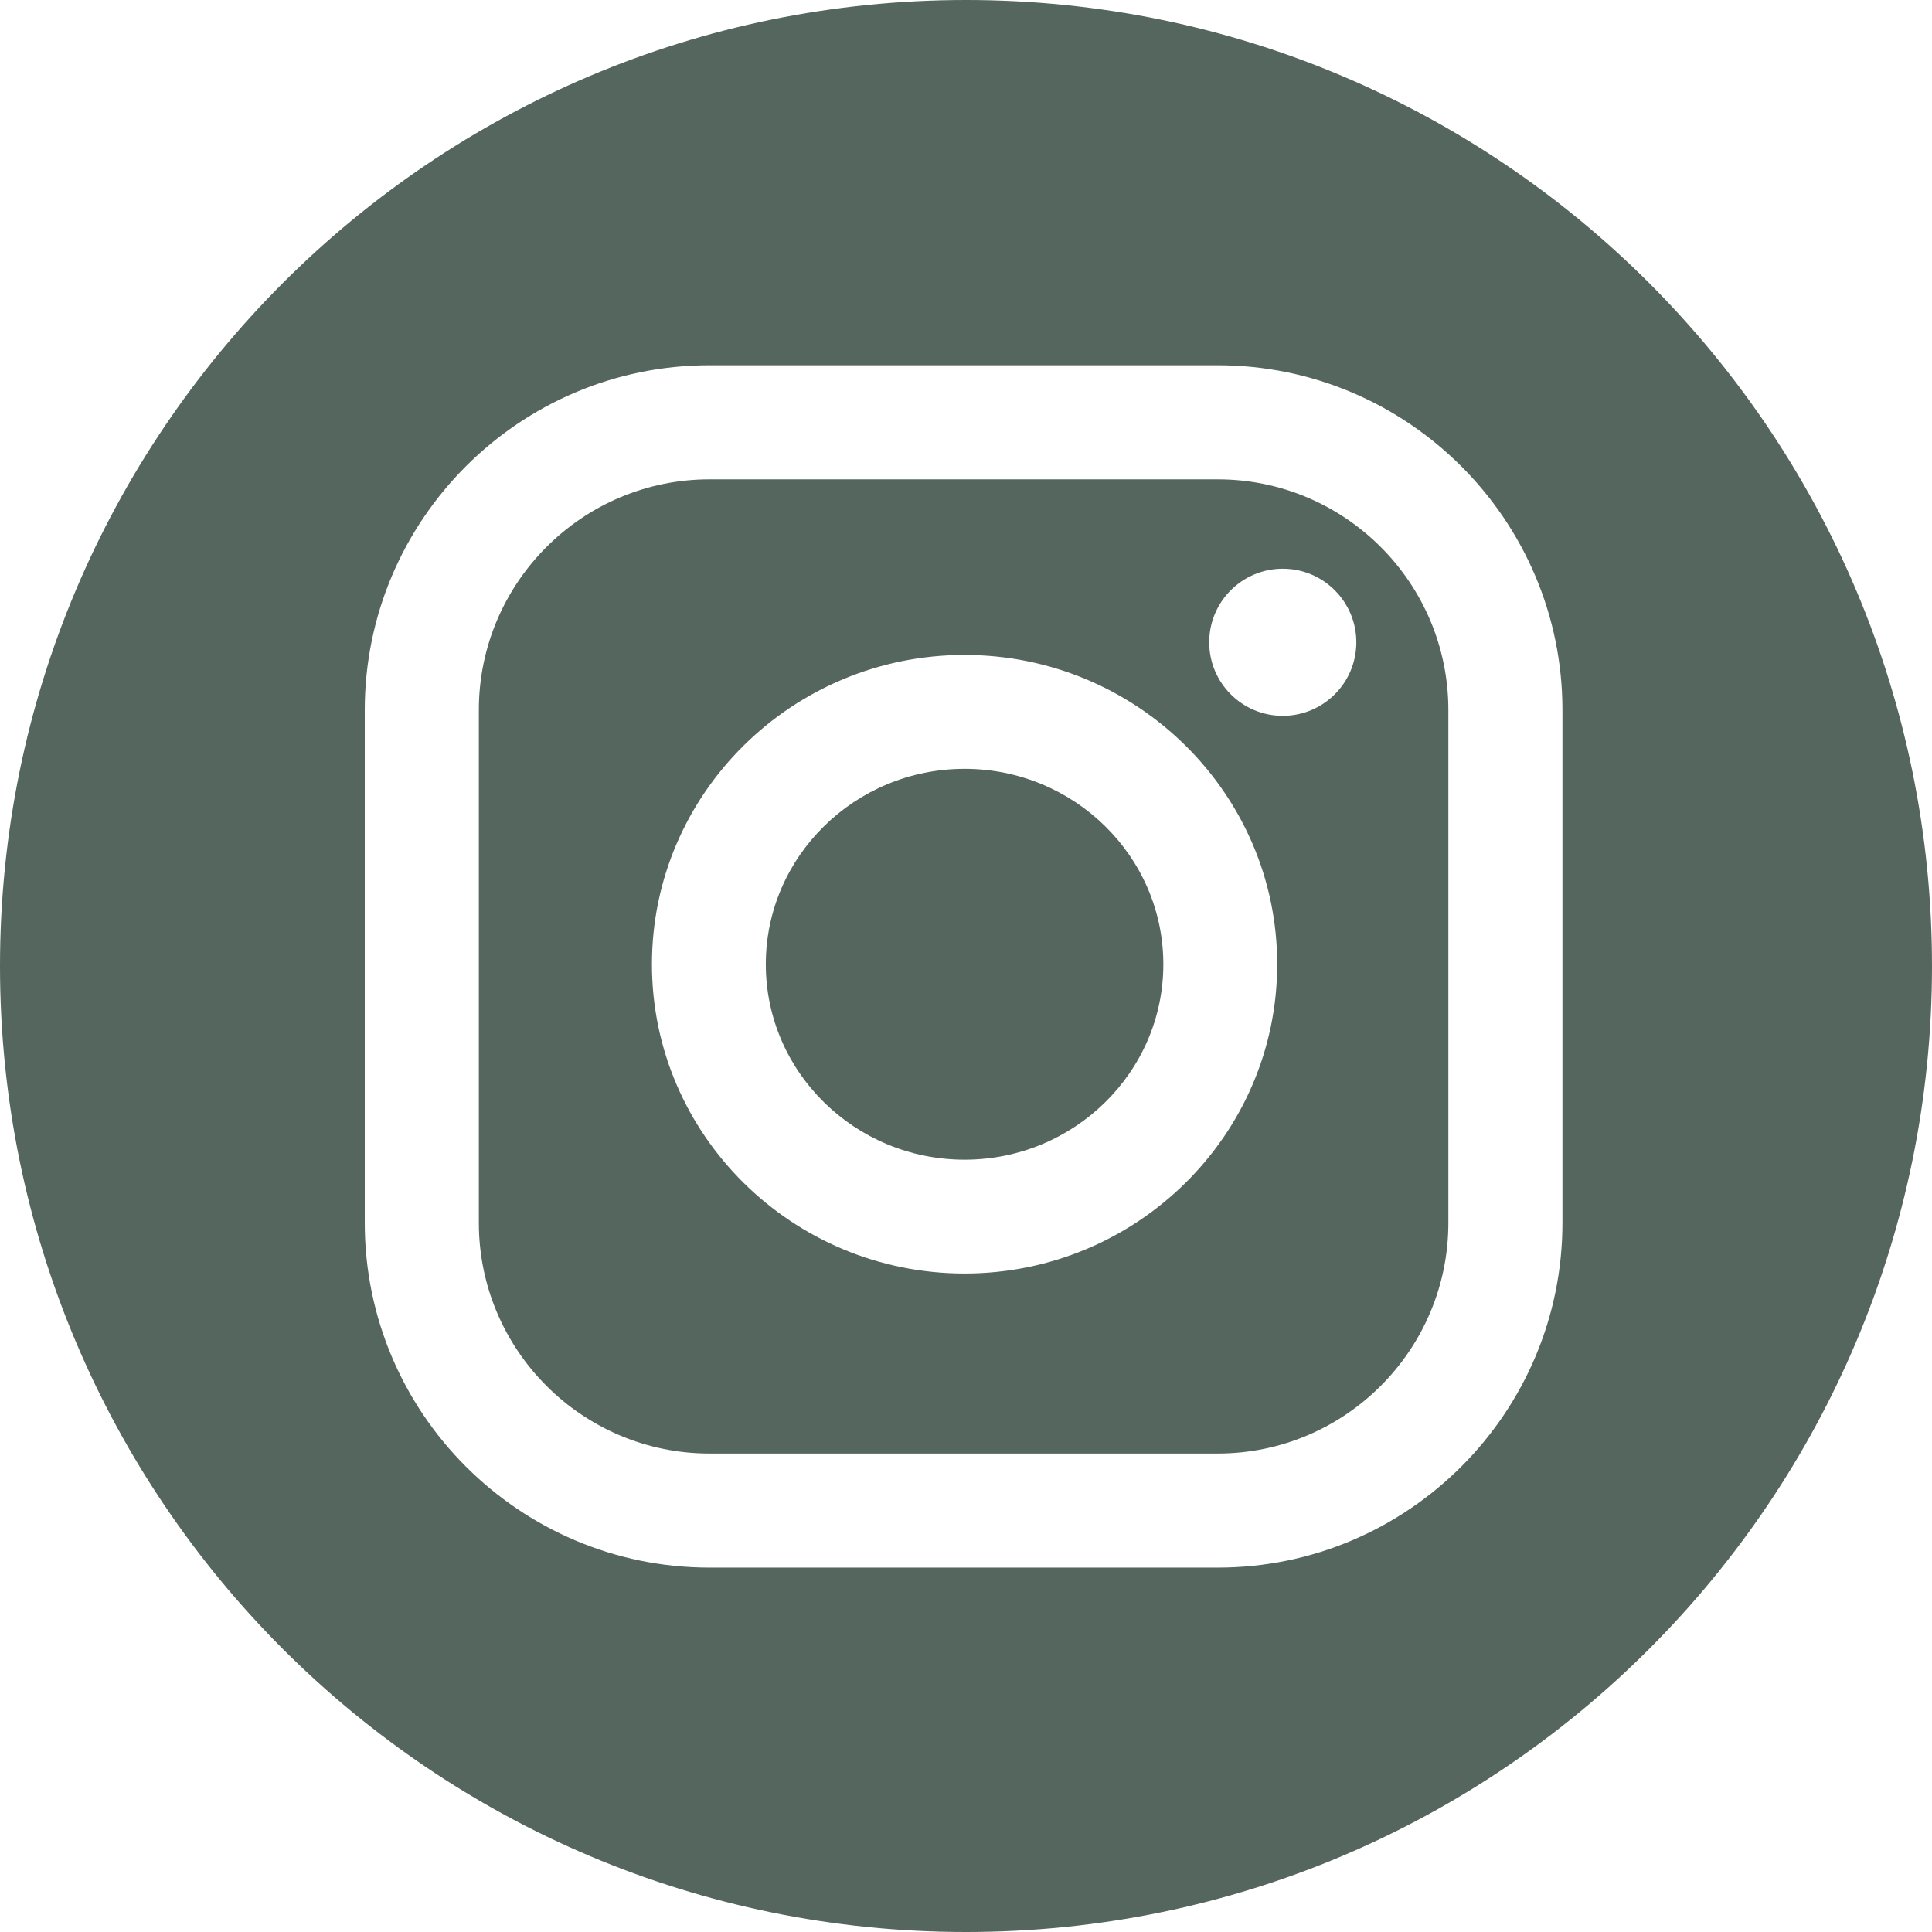
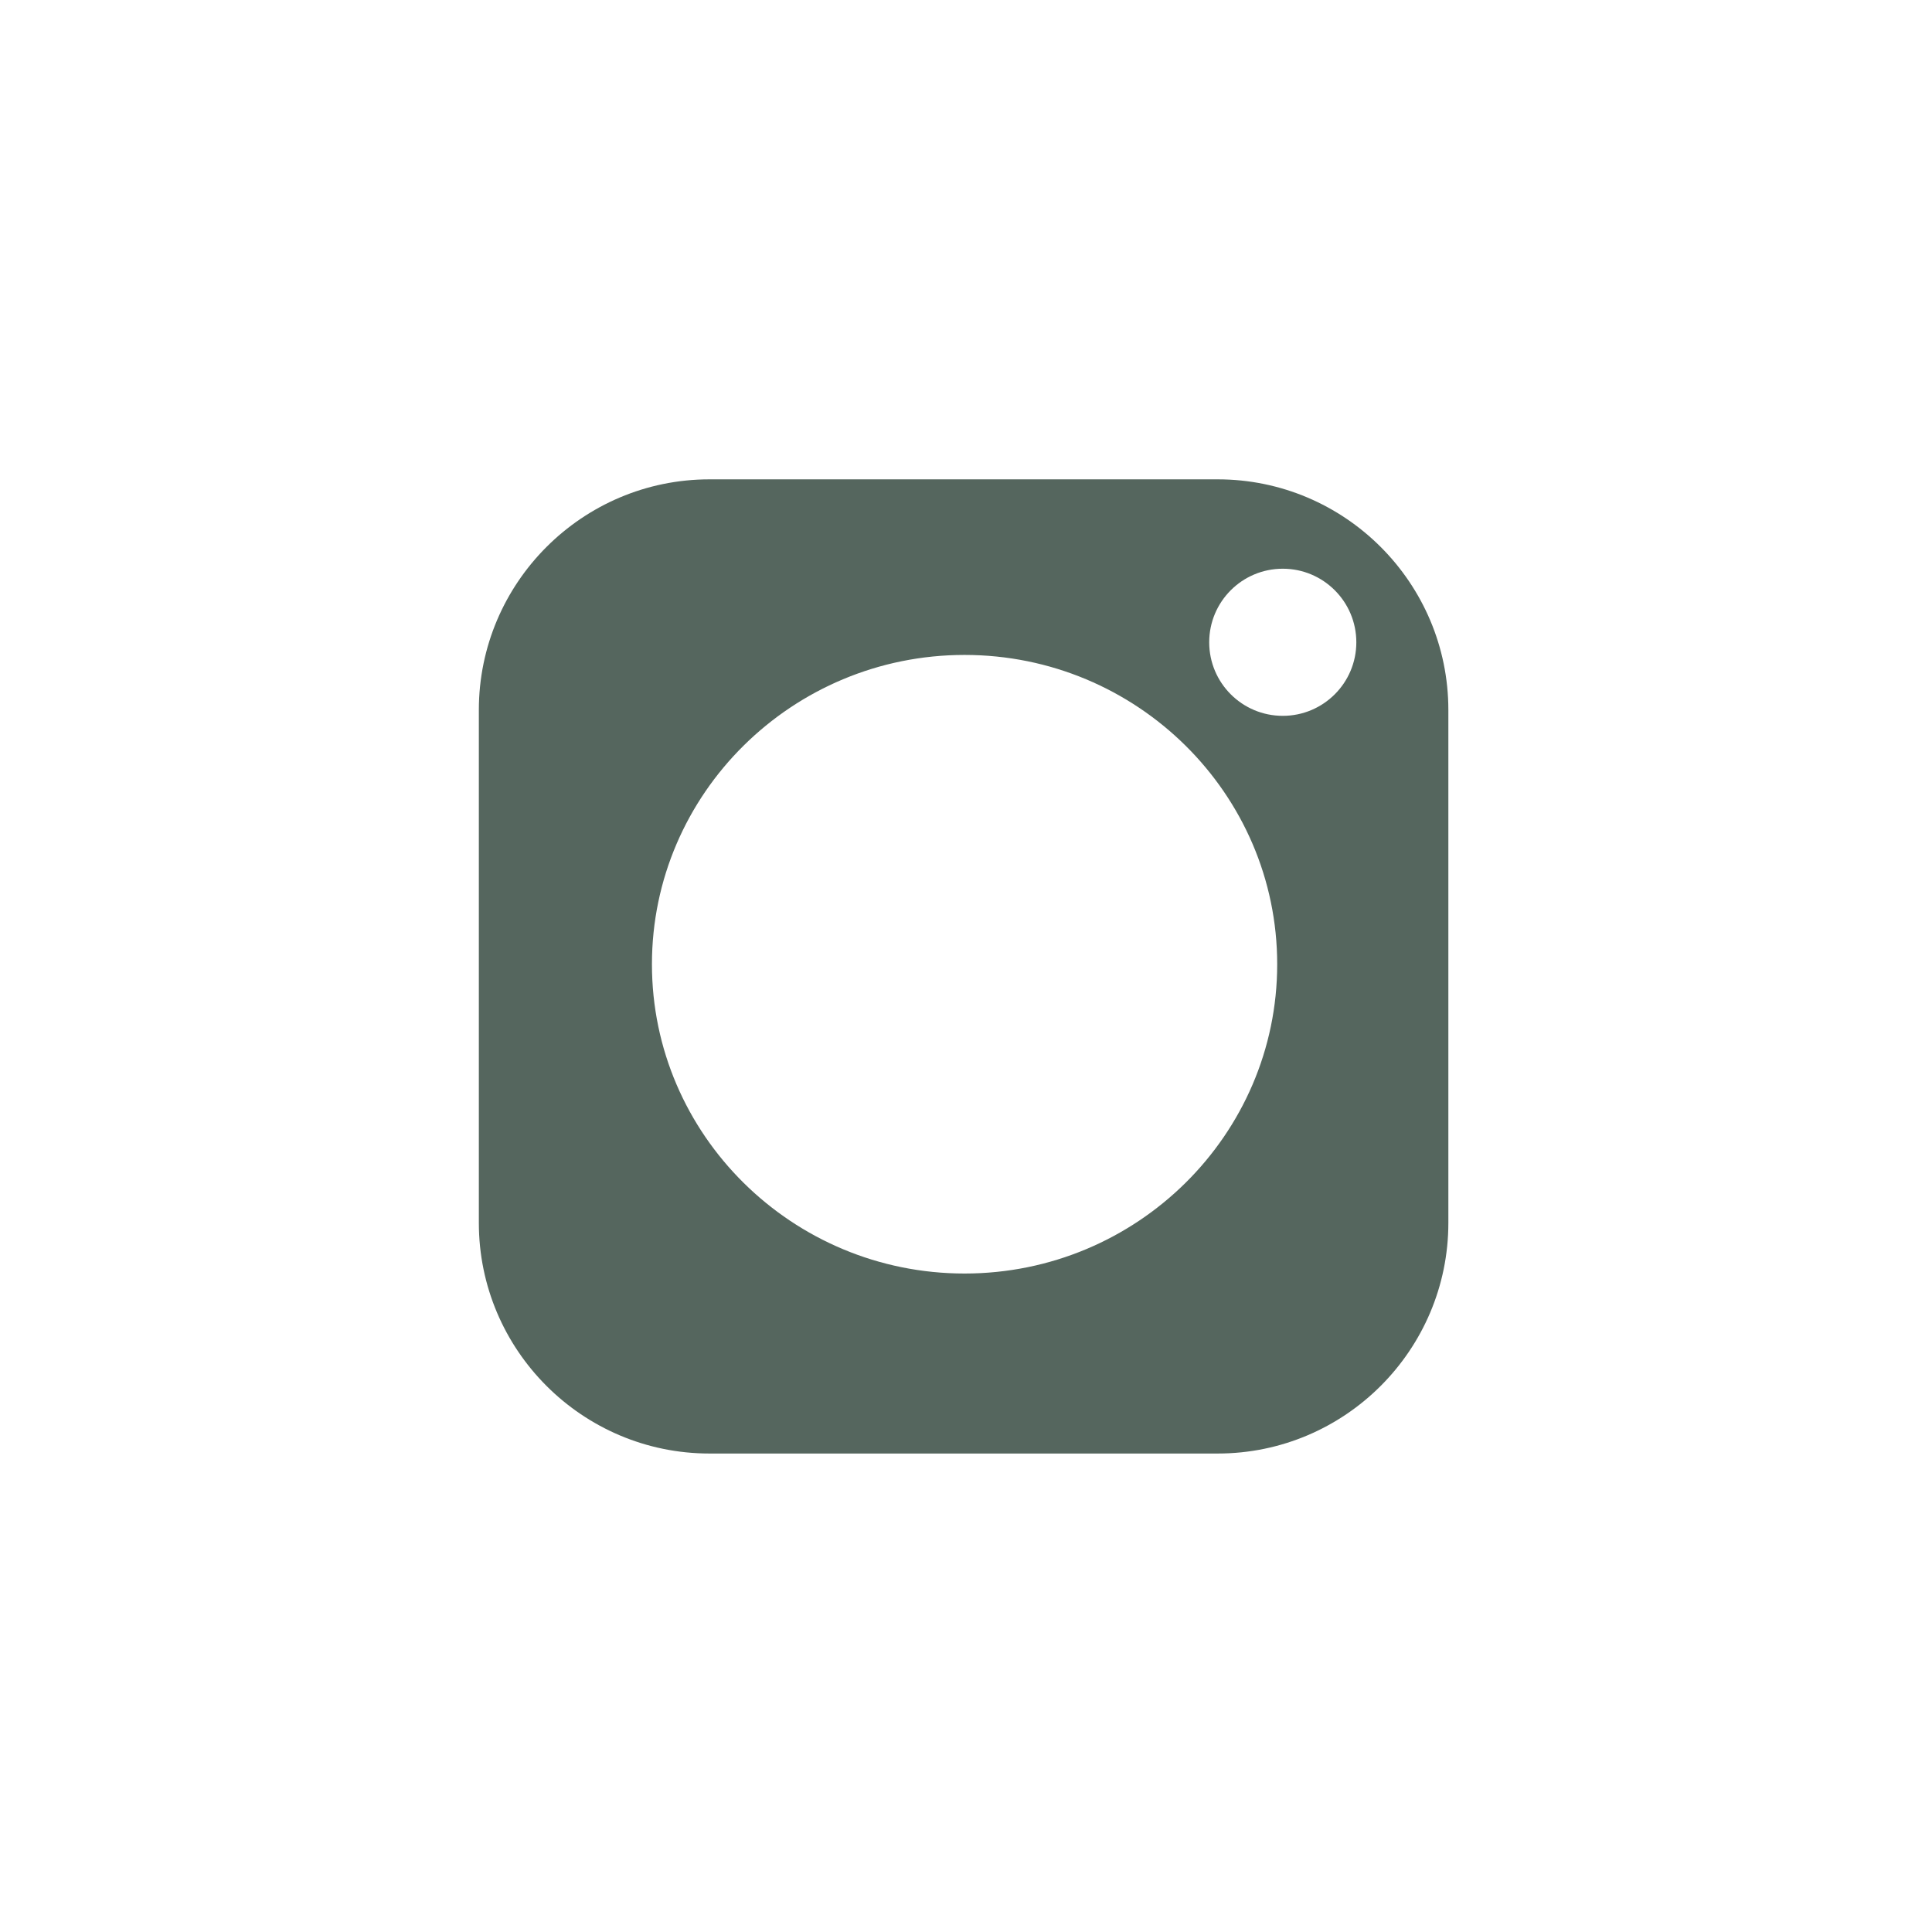
<svg xmlns="http://www.w3.org/2000/svg" width="120" height="120" viewBox="0 0 120 120" fill="none">
  <path d="M75.634 29.773H44.068C36.169 29.773 29.742 36.2 29.742 44.099V75.955C29.742 83.854 36.169 90.281 44.068 90.281H75.634C83.533 90.281 89.96 83.854 89.96 75.955V44.099C89.96 36.2 83.533 29.773 75.634 29.773ZM59.911 79.101C49.204 79.101 40.493 70.483 40.493 59.89C40.493 49.297 49.205 40.679 59.911 40.679C70.617 40.679 79.329 49.297 79.329 59.89C79.329 70.483 70.619 79.101 59.911 79.101ZM79.675 44.462C77.151 44.462 75.106 42.417 75.106 39.893C75.106 37.37 77.151 35.324 79.675 35.324C82.198 35.324 84.244 37.37 84.244 39.893C84.244 42.417 82.198 44.462 79.675 44.462Z" fill="#55665E" />
-   <path d="M60 0C26.863 0 0 26.863 0 60C0 93.137 26.863 120 60 120C93.137 120 120 93.137 120 60C120 26.863 93.137 0 60 0ZM97.046 75.955C97.046 87.762 87.44 97.367 75.634 97.367H44.068C32.261 97.367 22.656 87.761 22.656 75.955V44.1C22.656 32.292 32.262 22.687 44.068 22.687H75.634C87.441 22.687 97.046 32.294 97.046 44.1V75.955Z" fill="#55665E" />
-   <path d="M59.911 47.754C53.104 47.754 47.566 53.199 47.566 59.892C47.566 66.585 53.104 72.03 59.911 72.03C66.719 72.03 72.257 66.585 72.257 59.892C72.257 53.199 66.719 47.754 59.911 47.754Z" fill="#55665E" />
</svg>